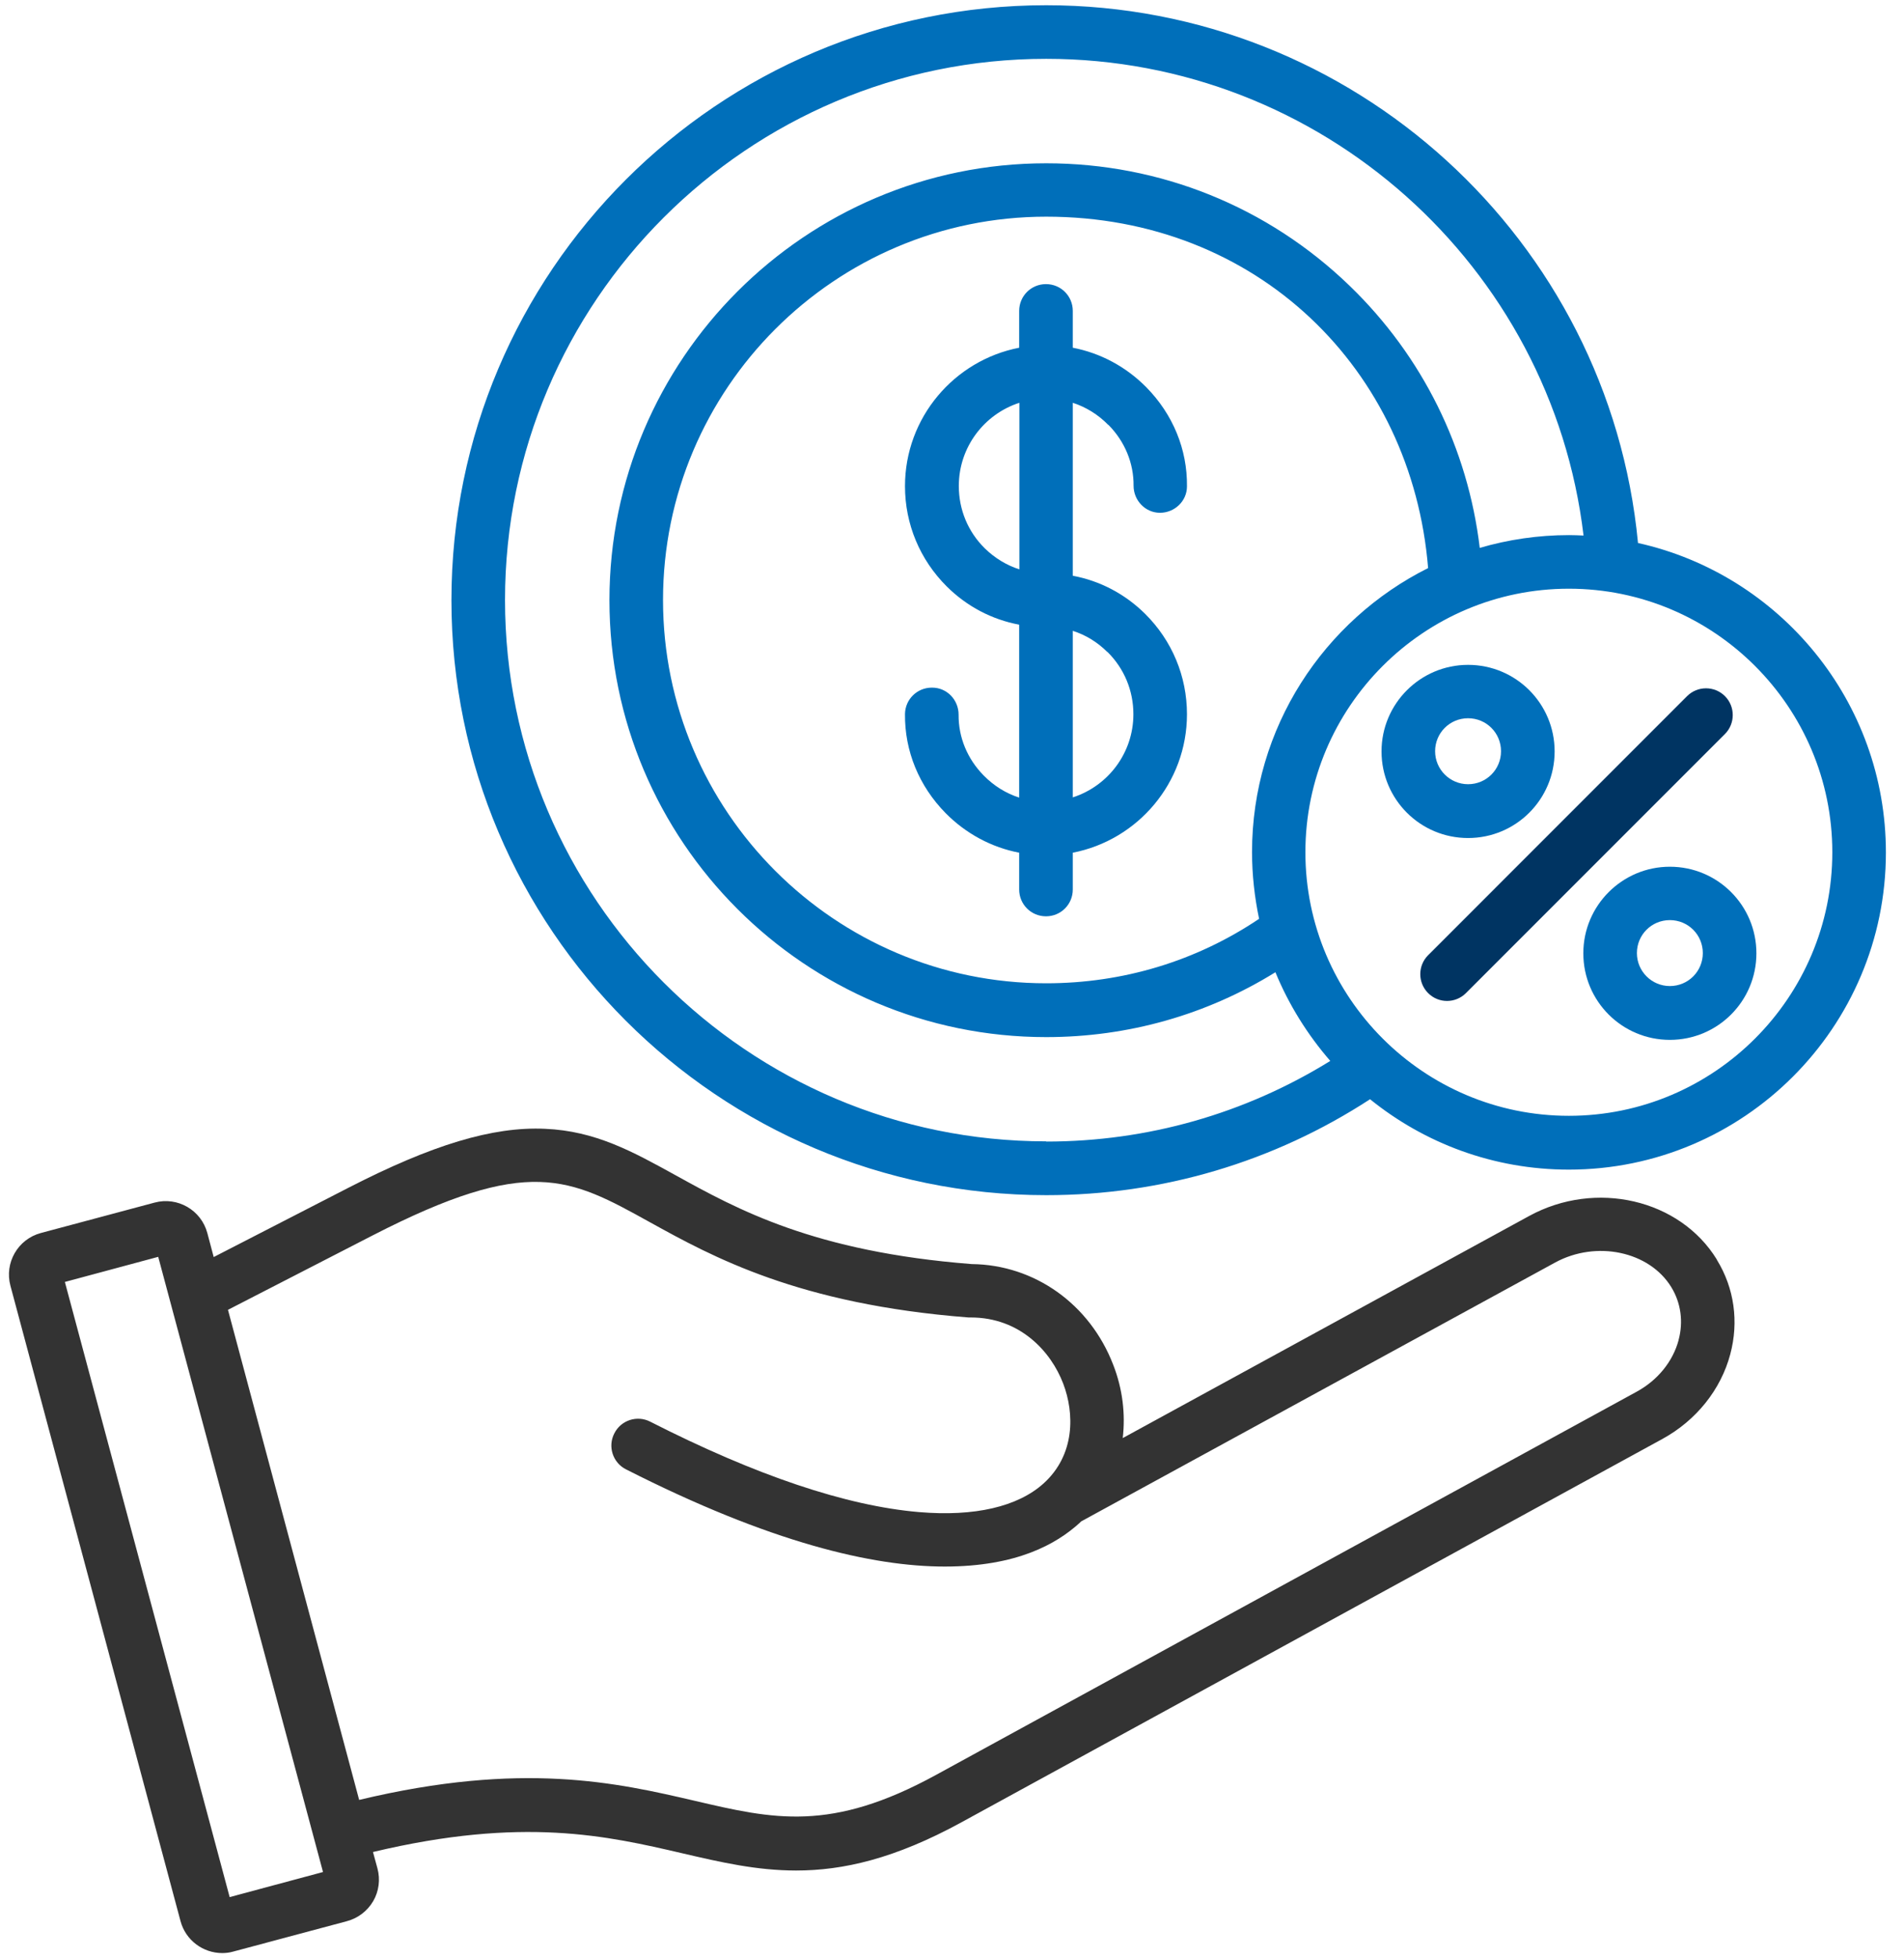
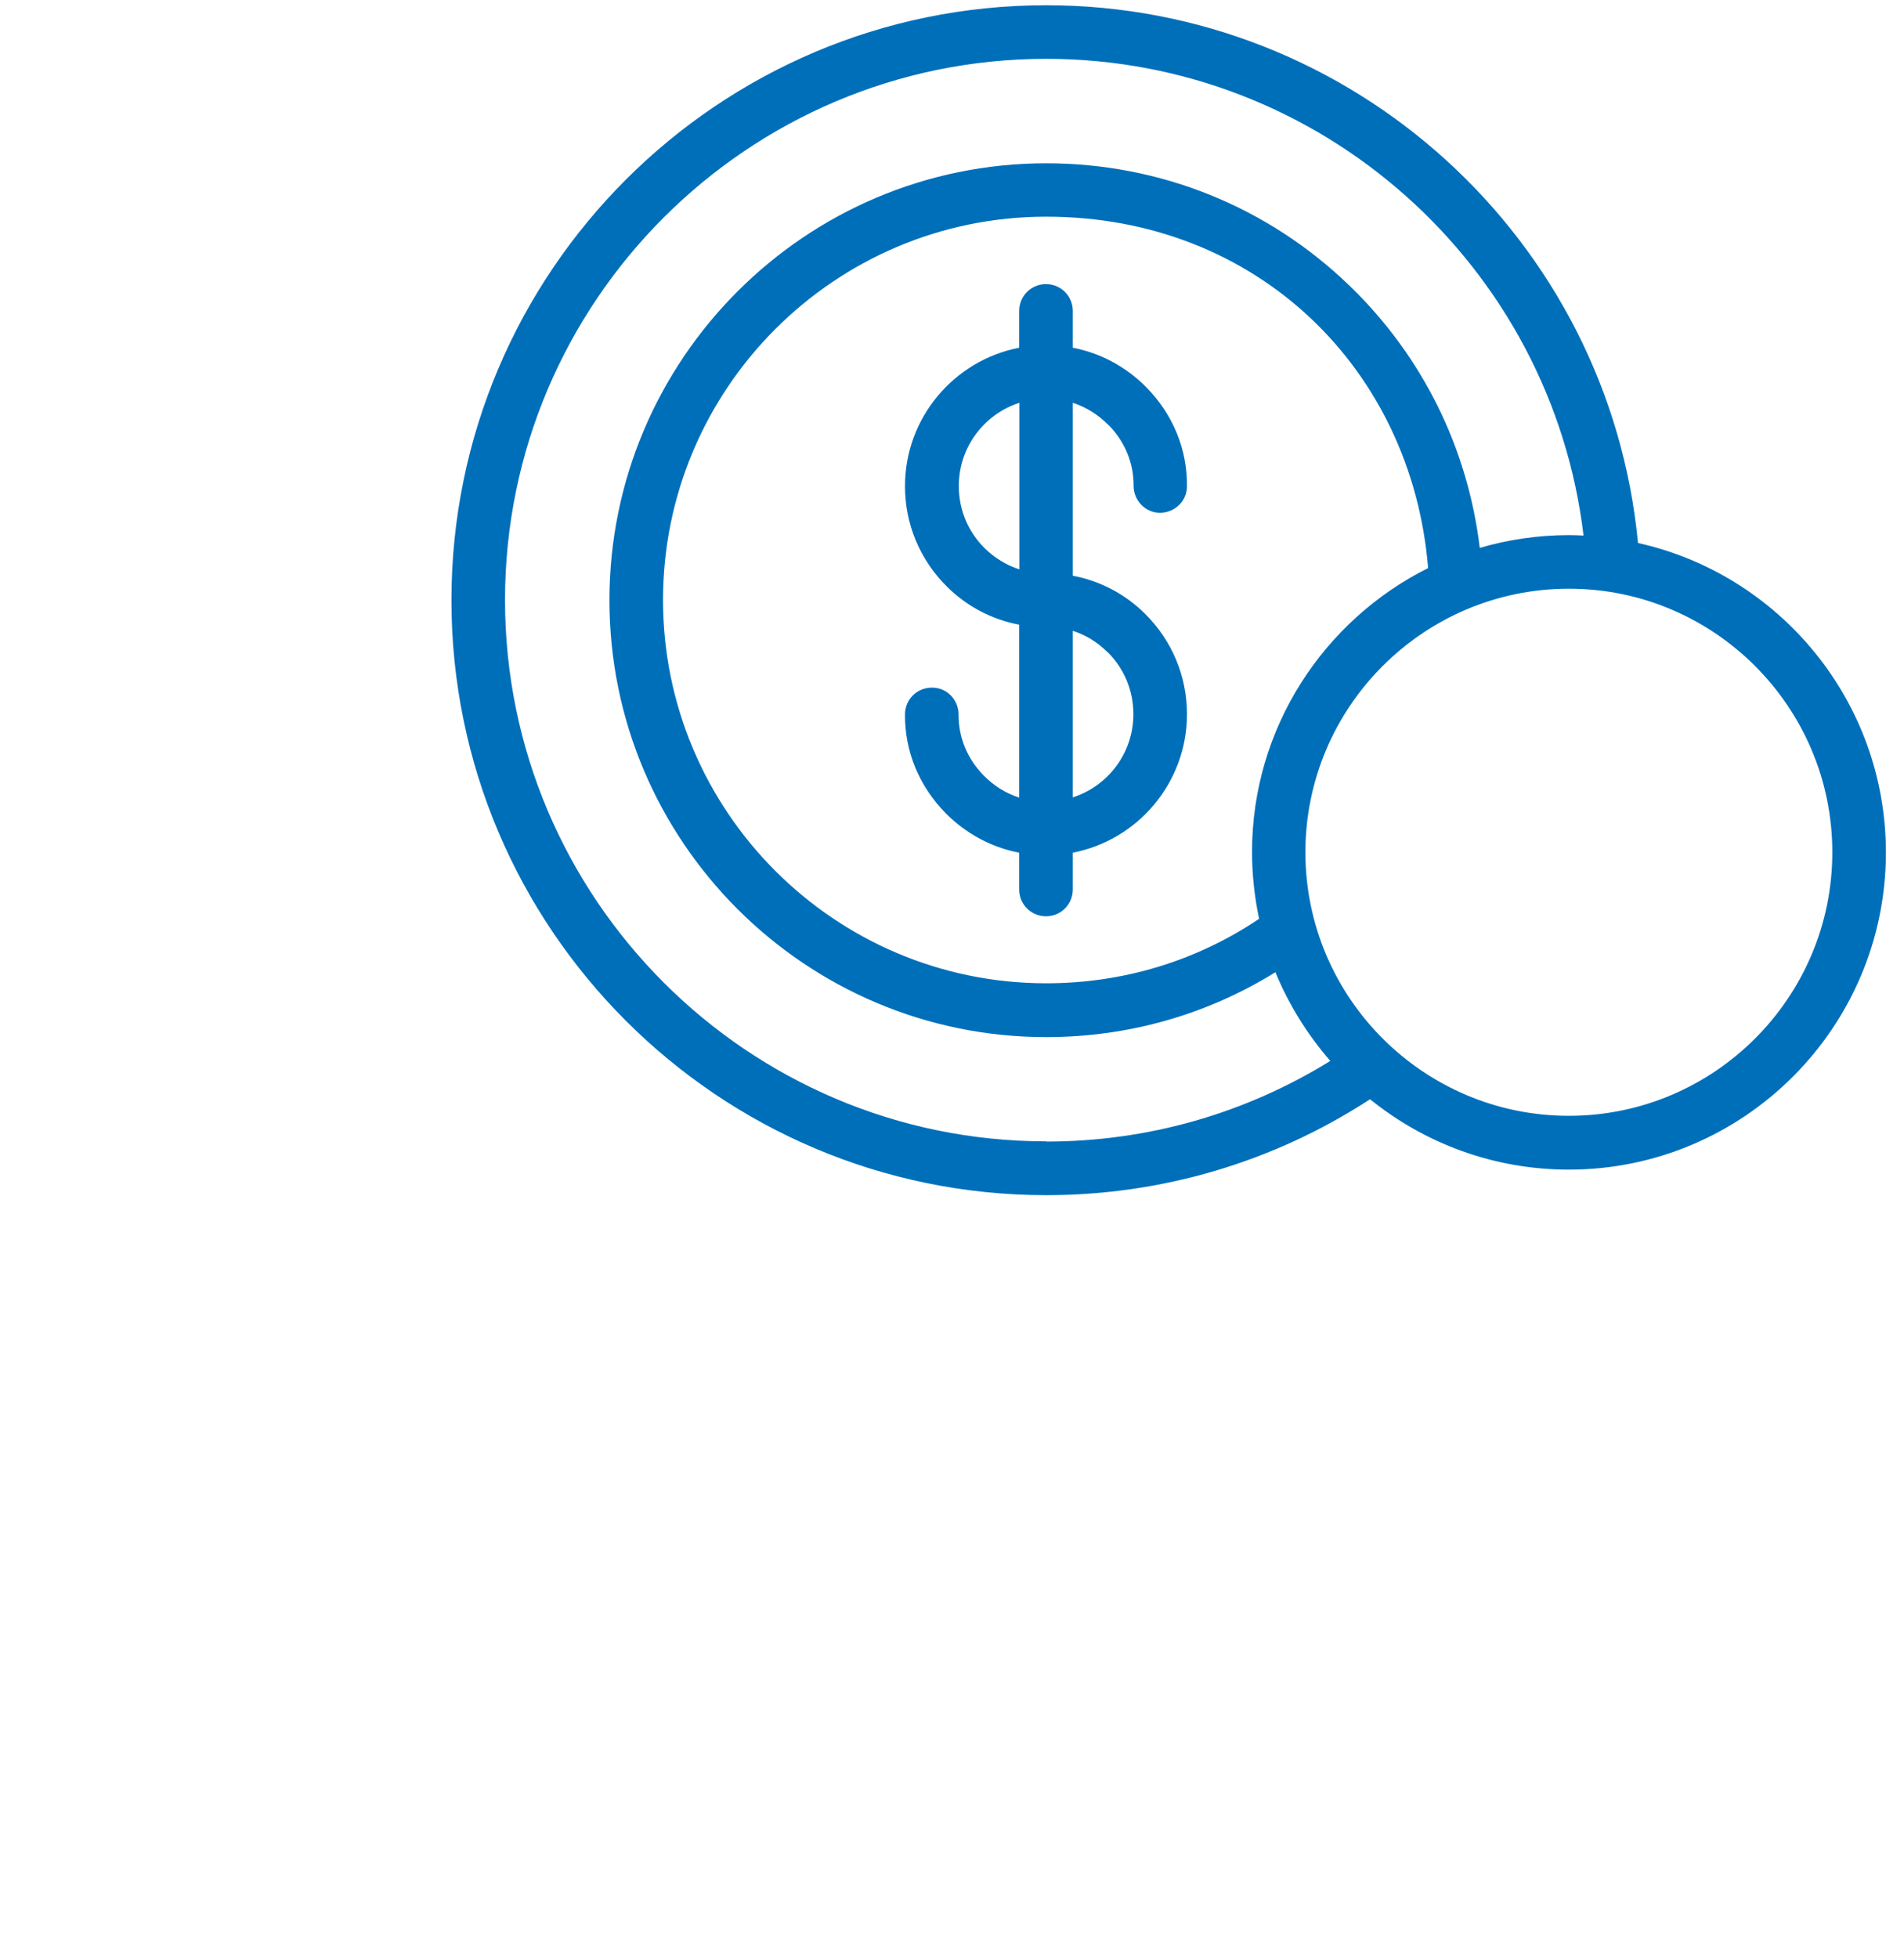
<svg xmlns="http://www.w3.org/2000/svg" width="71" height="73" viewBox="0 0 71 73" fill="none">
  <g id="Capa_1" clip-path="url(#clip0_14518_1214)">
-     <path id="Vector" d="M64.022 46.954C62.642 44.702 59.502 43.973 57.02 45.329L41.867 53.607C41.97 52.719 41.867 51.783 41.51 50.871C40.638 48.611 38.576 47.145 36.237 47.121C30.354 46.661 27.499 45.083 25.2 43.814C23.59 42.926 22.202 42.157 20.323 42.078C18.372 41.99 16.113 42.672 12.981 44.282L7.969 46.859L7.731 45.963C7.501 45.107 6.621 44.599 5.765 44.829L1.523 45.963C0.666 46.193 0.159 47.073 0.389 47.929L6.732 71.614C6.923 72.328 7.573 72.804 8.286 72.804C8.421 72.804 8.564 72.788 8.699 72.748L12.941 71.614C13.353 71.503 13.702 71.234 13.916 70.869C14.13 70.504 14.186 70.06 14.075 69.648L13.908 69.037C19.498 67.705 22.646 68.435 25.445 69.085C26.873 69.418 28.213 69.727 29.688 69.727C31.432 69.727 33.367 69.291 35.857 67.927L61.992 53.639C63.252 52.949 64.172 51.799 64.521 50.483C64.846 49.27 64.672 48.017 64.022 46.962V46.954ZM8.564 70.718L2.419 47.787L5.9 46.851L12.045 69.783L8.564 70.718ZM62.594 49.959C62.38 50.752 61.817 51.45 61.032 51.878L34.897 66.167C30.98 68.308 28.847 67.816 25.898 67.126C23.027 66.46 19.483 65.636 13.393 67.095L8.501 48.826L13.9 46.05C19.721 43.061 21.227 43.894 24.232 45.559C26.571 46.851 29.775 48.619 36.118 49.111C36.142 49.111 36.166 49.111 36.198 49.111C38.045 49.111 39.195 50.388 39.647 51.577C40.067 52.679 40.099 54.225 38.917 55.296C37.95 56.168 36.34 56.541 34.271 56.366C31.559 56.136 28.189 55.002 24.248 52.996C23.756 52.743 23.154 52.941 22.908 53.432C22.654 53.924 22.853 54.527 23.344 54.773C28.728 57.508 32.542 58.396 35.23 58.396C37.918 58.396 39.393 57.556 40.257 56.771C40.273 56.755 40.297 56.731 40.313 56.715L57.987 47.065C59.526 46.225 61.508 46.645 62.325 47.985C62.682 48.572 62.777 49.27 62.594 49.952V49.959Z" fill="#333333" />
    <g id="Group">
      <path id="Vector_2" d="M41.336 15.84C41.946 16.459 42.279 17.267 42.271 18.108C42.271 18.655 42.708 19.115 43.255 19.115C43.802 19.115 44.262 18.679 44.262 18.132C44.278 16.752 43.738 15.444 42.747 14.437C41.986 13.667 41.035 13.16 40.004 12.962V11.59C40.004 11.035 39.56 10.591 39.005 10.591C38.45 10.591 38.005 11.035 38.005 11.59V12.962C35.587 13.43 33.747 15.562 33.747 18.124C33.747 19.535 34.303 20.867 35.309 21.866C36.063 22.612 36.99 23.095 38.005 23.286V29.732C37.514 29.574 37.062 29.296 36.681 28.907C36.071 28.289 35.738 27.48 35.746 26.64C35.746 26.085 35.309 25.633 34.762 25.633H34.746C34.199 25.633 33.755 26.069 33.747 26.616C33.732 27.996 34.271 29.304 35.262 30.311C36.023 31.08 36.975 31.588 38.005 31.786V33.158C38.005 33.713 38.45 34.157 39.005 34.157C39.56 34.157 40.004 33.713 40.004 33.158V31.786C42.422 31.318 44.262 29.185 44.262 26.624C44.262 25.212 43.707 23.88 42.7 22.881C41.946 22.136 41.019 21.652 40.004 21.462V15.015C40.495 15.174 40.947 15.451 41.328 15.84H41.336ZM38.013 21.224C37.538 21.073 37.094 20.804 36.721 20.439C36.094 19.82 35.754 18.996 35.754 18.116C35.754 16.665 36.705 15.436 38.013 15.015V21.224ZM41.296 24.301C41.922 24.919 42.264 25.744 42.264 26.624C42.264 28.075 41.312 29.304 40.004 29.724V23.516C40.479 23.666 40.923 23.936 41.288 24.301H41.296Z" fill="#006FBA" />
      <path id="Vector_3" d="M61.08 20.233C60.001 8.933 50.455 0.195 39.013 0.195C26.785 0.195 16.834 10.139 16.834 22.374C16.834 34.608 26.785 44.552 39.013 44.552C43.334 44.552 47.497 43.315 51.089 40.976C53.119 42.617 55.696 43.6 58.503 43.6C65.021 43.6 70.325 38.296 70.325 31.778C70.325 26.14 66.361 21.414 61.08 20.241V20.233ZM39.013 42.546C27.888 42.546 18.832 33.49 18.832 22.366C18.832 11.241 27.888 2.193 39.013 2.193C49.265 2.193 57.853 9.909 59.05 19.963C58.867 19.955 58.693 19.947 58.511 19.947C57.353 19.947 56.243 20.114 55.18 20.423C54.736 16.712 53.047 13.279 50.328 10.654C47.275 7.704 43.263 6.087 39.013 6.087C30.037 6.087 22.726 13.39 22.726 22.374C22.726 31.358 30.029 38.66 39.013 38.66C42.065 38.66 44.999 37.828 47.56 36.242C48.06 37.455 48.758 38.573 49.606 39.548C46.426 41.515 42.787 42.554 39.013 42.554V42.546ZM46.95 34.252C44.603 35.83 41.867 36.654 39.013 36.654C31.131 36.654 24.724 30.247 24.724 22.366C24.724 14.484 31.131 8.077 39.013 8.077C46.894 8.077 52.651 13.778 53.254 21.176C49.368 23.119 46.688 27.131 46.688 31.762C46.688 32.61 46.783 33.443 46.95 34.244V34.252ZM58.503 41.594C53.087 41.594 48.678 37.186 48.678 31.77C48.678 26.354 53.087 21.945 58.503 21.945C63.919 21.945 68.327 26.354 68.327 31.77C68.327 37.186 63.919 41.594 58.503 41.594Z" fill="#006FBA" />
    </g>
-     <path id="Vector_4" d="M64.323 27.361L54.665 37.019C54.467 37.217 54.213 37.312 53.959 37.312C53.706 37.312 53.452 37.217 53.254 37.019C52.865 36.63 52.865 35.996 53.254 35.608L62.911 25.95C63.3 25.561 63.934 25.561 64.323 25.95C64.711 26.338 64.711 26.973 64.323 27.361Z" fill="#003462" />
-     <path id="Vector_5" d="M54.744 24.784C52.968 24.784 51.517 26.227 51.517 28.011C51.517 29.796 52.96 31.239 54.744 31.239C56.528 31.239 57.972 29.796 57.972 28.011C57.972 26.227 56.528 24.784 54.744 24.784ZM54.744 29.233C54.07 29.233 53.515 28.685 53.515 28.003C53.515 27.322 54.062 26.774 54.744 26.774C55.426 26.774 55.973 27.322 55.973 28.003C55.973 28.685 55.426 29.233 54.744 29.233Z" fill="#006FBA" />
-     <path id="Vector_6" d="M62.269 32.309C60.493 32.309 59.042 33.752 59.042 35.536C59.042 37.32 60.485 38.763 62.269 38.763C64.053 38.763 65.496 37.32 65.496 35.536C65.496 33.752 64.053 32.309 62.269 32.309ZM62.269 36.757C61.595 36.757 61.04 36.21 61.04 35.528C61.04 34.846 61.587 34.299 62.269 34.299C62.951 34.299 63.498 34.846 63.498 35.528C63.498 36.21 62.951 36.757 62.269 36.757Z" fill="#006FBA" />
  </g>
  <defs>
    <clipPath id="clip0_14518_1214">
      <rect width="70" height="72.609" fill="white" transform="translate(0.333 0.195)" />
    </clipPath>
  </defs>
</svg>